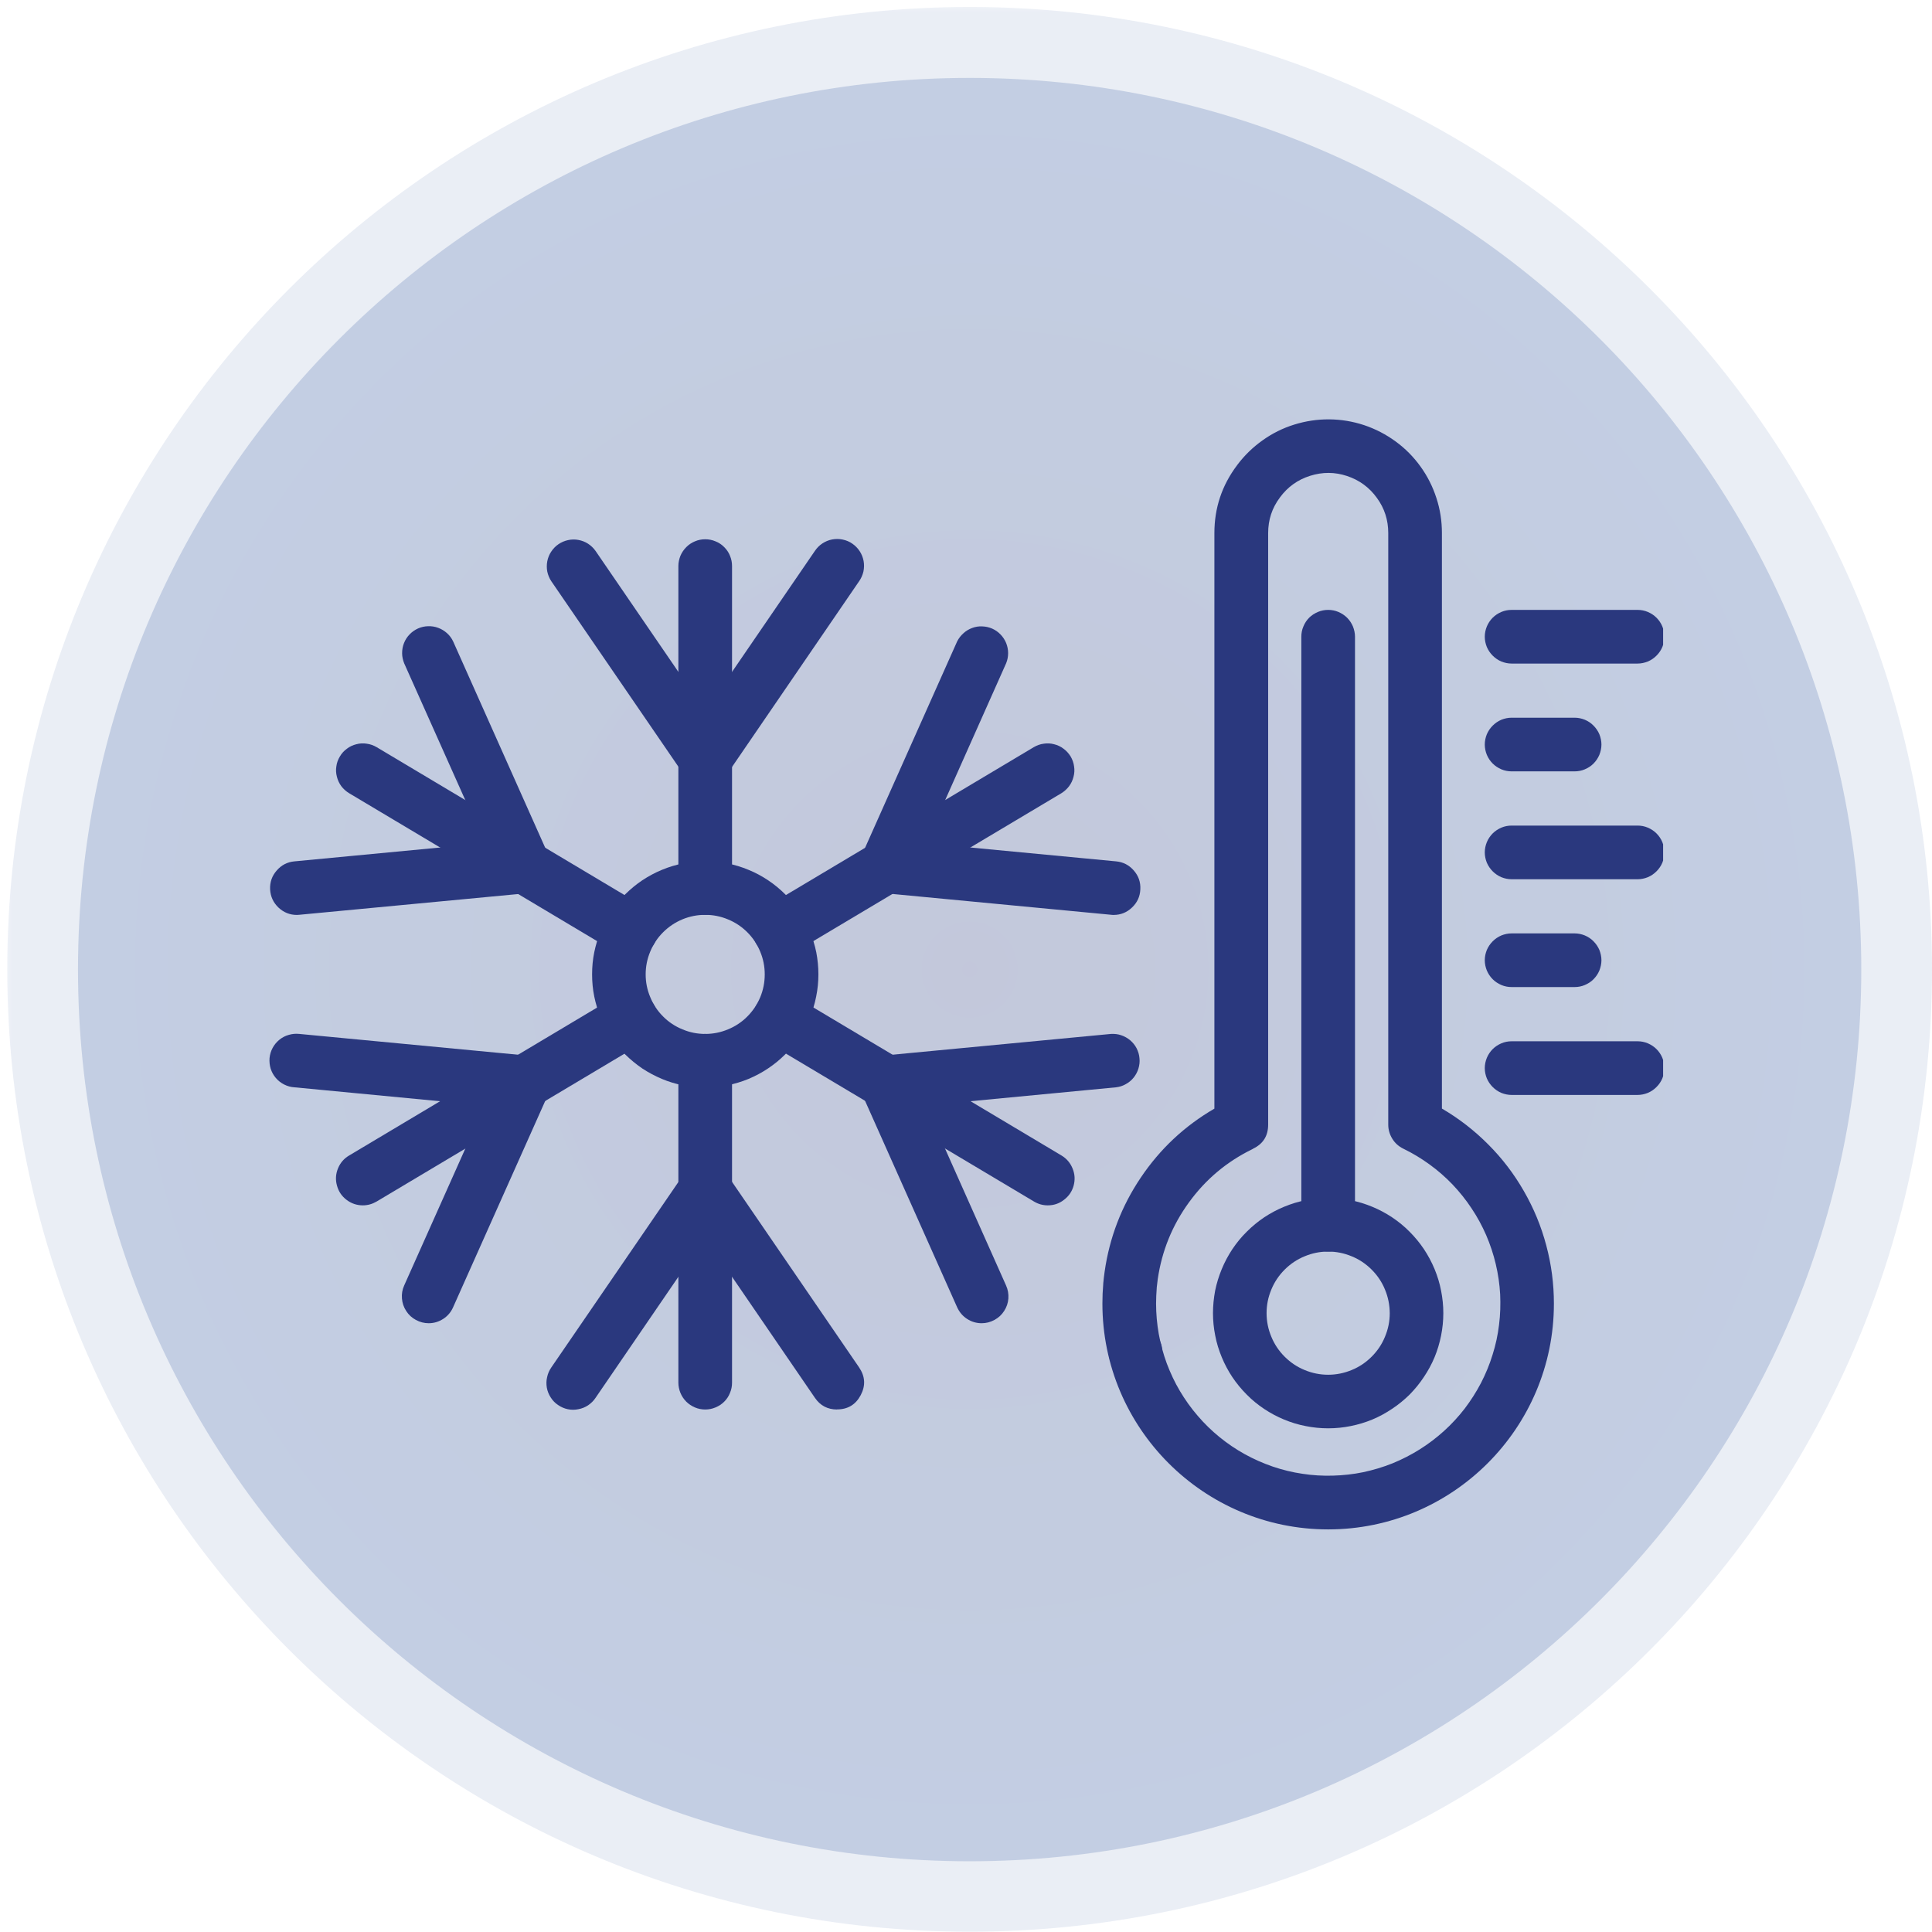
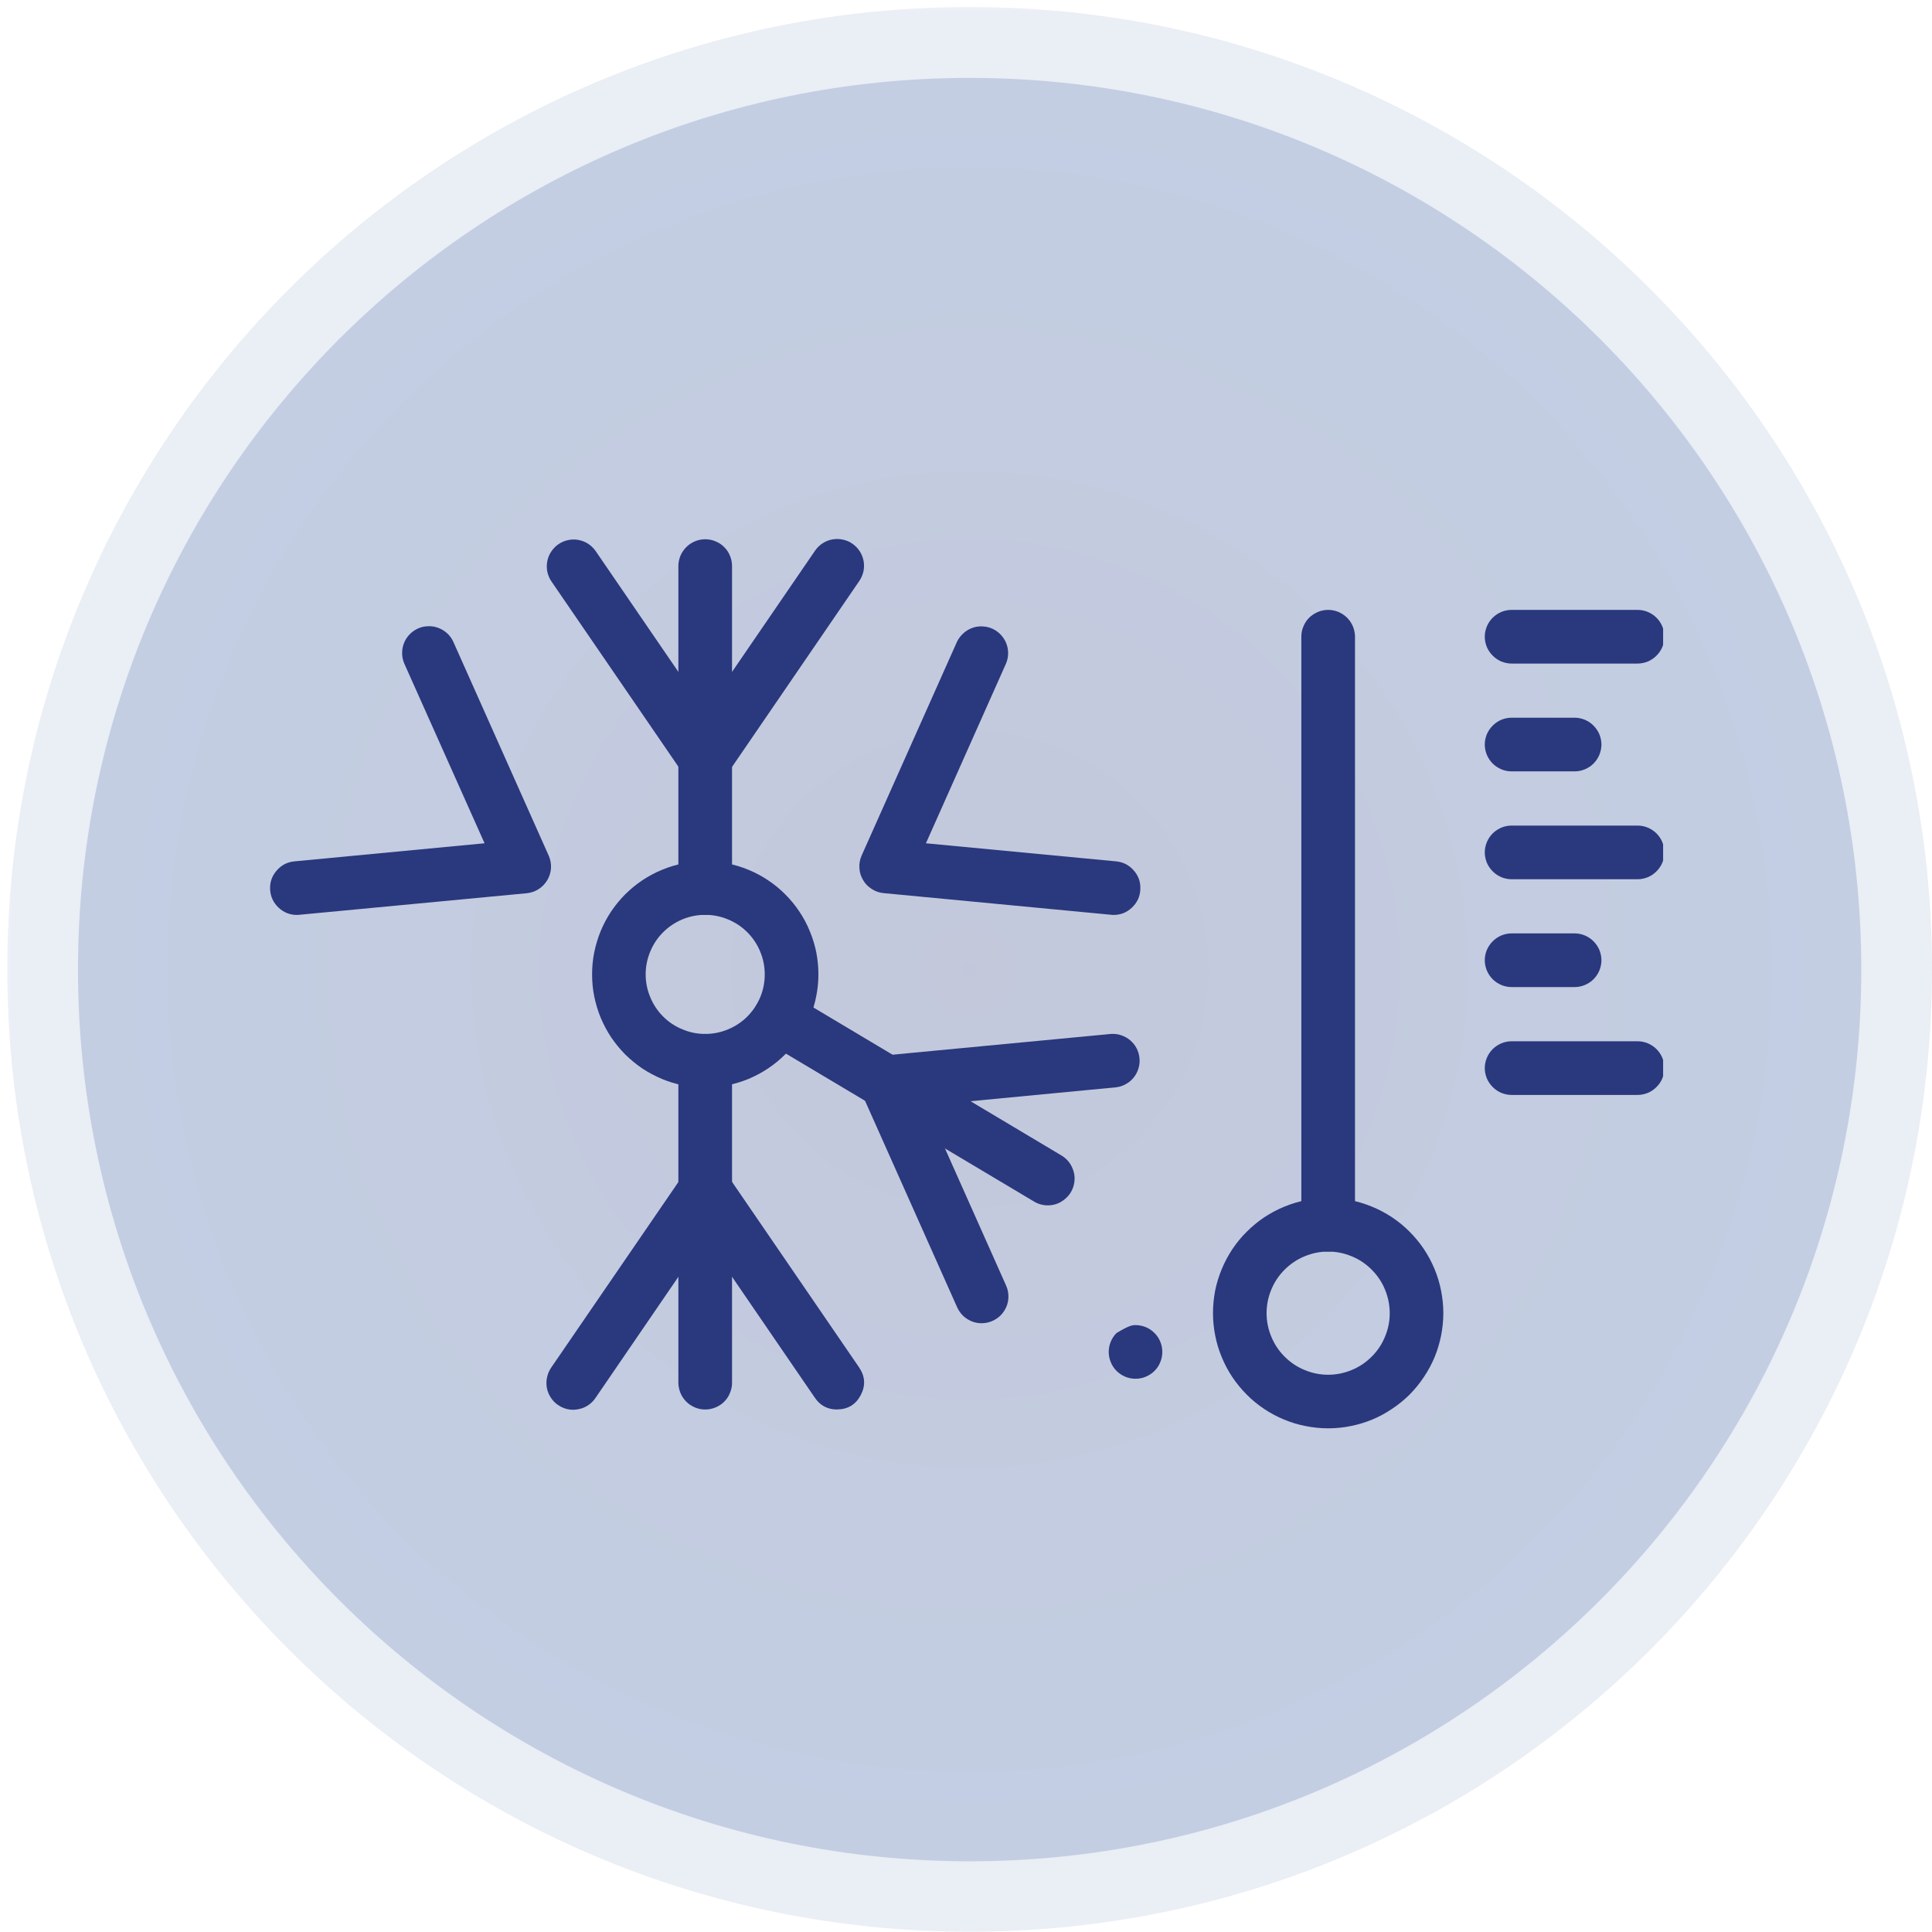
<svg xmlns="http://www.w3.org/2000/svg" width="108" zoomAndPan="magnify" viewBox="0 0 81 81" height="108" preserveAspectRatio="xMidYMid meet" version="1.0">
  <defs>
    <filter x="0%" y="0%" width="100%" height="100%" id="60f4803da9">
      <feColorMatrix values="0 0 0 0 1 0 0 0 0 1 0 0 0 0 1 0 0 0 1 0" color-interpolation-filters="sRGB" />
    </filter>
    <mask id="715b2eb77c">
      <g filter="url(#60f4803da9)">
        <rect x="-8.1" width="97.2" fill="#000000" y="-8.1" height="97.2" fill-opacity="0.1" />
      </g>
    </mask>
    <clipPath id="2a493058e7">
      <path d="M 0.305 0.293 L 81 0.293 L 81 80.988 L 0.305 80.988 Z M 0.305 0.293 " clip-rule="nonzero" />
    </clipPath>
    <clipPath id="51b875fa62">
      <path d="M 0.305 40.641 C 0.305 62.926 18.371 80.988 40.652 80.988 C 62.938 80.988 81 62.926 81 40.641 C 81 18.359 62.938 0.293 40.652 0.293 C 18.371 0.293 0.305 18.359 0.305 40.641 Z M 0.305 40.641 " clip-rule="nonzero" />
    </clipPath>
    <radialGradient gradientTransform="matrix(0, -1, 1, 0, 0.305, 80.989)" gradientUnits="userSpaceOnUse" r="57.06" cx="40.347" id="85d0a5f5c6" cy="40.347" fx="40.347" fy="40.347">
      <stop stop-opacity="1" stop-color="rgb(16.487%, 22.096%, 49.524%)" offset="0" />
      <stop stop-opacity="1" stop-color="rgb(16.464%, 22.267%, 49.745%)" offset="0.016" />
      <stop stop-opacity="1" stop-color="rgb(16.446%, 22.414%, 49.933%)" offset="0.027" />
      <stop stop-opacity="1" stop-color="rgb(16.428%, 22.56%, 50.122%)" offset="0.039" />
      <stop stop-opacity="1" stop-color="rgb(16.408%, 22.707%, 50.311%)" offset="0.051" />
      <stop stop-opacity="1" stop-color="rgb(16.389%, 22.853%, 50.499%)" offset="0.062" />
      <stop stop-opacity="1" stop-color="rgb(16.371%, 23%, 50.688%)" offset="0.074" />
      <stop stop-opacity="1" stop-color="rgb(16.353%, 23.146%, 50.877%)" offset="0.086" />
      <stop stop-opacity="1" stop-color="rgb(16.333%, 23.293%, 51.065%)" offset="0.098" />
      <stop stop-opacity="1" stop-color="rgb(16.315%, 23.439%, 51.254%)" offset="0.109" />
      <stop stop-opacity="1" stop-color="rgb(16.296%, 23.586%, 51.443%)" offset="0.121" />
      <stop stop-opacity="1" stop-color="rgb(16.267%, 23.805%, 51.726%)" offset="0.133" />
      <stop stop-opacity="1" stop-color="rgb(16.231%, 24.098%, 52.103%)" offset="0.156" />
      <stop stop-opacity="1" stop-color="rgb(16.193%, 24.391%, 52.481%)" offset="0.18" />
      <stop stop-opacity="1" stop-color="rgb(16.154%, 24.684%, 52.858%)" offset="0.203" />
      <stop stop-opacity="1" stop-color="rgb(16.118%, 24.977%, 53.235%)" offset="0.227" />
      <stop stop-opacity="1" stop-color="rgb(16.08%, 25.27%, 53.612%)" offset="0.25" />
      <stop stop-opacity="1" stop-color="rgb(16.046%, 25.539%, 53.958%)" offset="0.273" />
      <stop stop-opacity="1" stop-color="rgb(16.014%, 25.783%, 54.272%)" offset="0.293" />
      <stop stop-opacity="1" stop-color="rgb(15.984%, 26.027%, 54.588%)" offset="0.312" />
      <stop stop-opacity="1" stop-color="rgb(15.952%, 26.271%, 54.903%)" offset="0.332" />
      <stop stop-opacity="1" stop-color="rgb(15.921%, 26.515%, 55.217%)" offset="0.352" />
      <stop stop-opacity="1" stop-color="rgb(15.889%, 26.759%, 55.531%)" offset="0.371" />
      <stop stop-opacity="1" stop-color="rgb(15.862%, 26.979%, 55.814%)" offset="0.391" />
      <stop stop-opacity="1" stop-color="rgb(15.837%, 27.174%, 56.065%)" offset="0.406" />
      <stop stop-opacity="1" stop-color="rgb(15.811%, 27.37%, 56.317%)" offset="0.422" />
      <stop stop-opacity="1" stop-color="rgb(15.787%, 27.565%, 56.567%)" offset="0.438" />
      <stop stop-opacity="1" stop-color="rgb(15.761%, 27.76%, 56.819%)" offset="0.453" />
      <stop stop-opacity="1" stop-color="rgb(15.736%, 27.956%, 57.071%)" offset="0.469" />
      <stop stop-opacity="1" stop-color="rgb(15.712%, 28.151%, 57.323%)" offset="0.484" />
      <stop stop-opacity="1" stop-color="rgb(15.686%, 28.346%, 57.574%)" offset="0.5" />
      <stop stop-opacity="1" stop-color="rgb(15.665%, 28.517%, 57.794%)" offset="0.516" />
      <stop stop-opacity="1" stop-color="rgb(15.646%, 28.664%, 57.983%)" offset="0.527" />
      <stop stop-opacity="1" stop-color="rgb(15.627%, 28.81%, 58.173%)" offset="0.539" />
      <stop stop-opacity="1" stop-color="rgb(15.608%, 28.957%, 58.36%)" offset="0.551" />
      <stop stop-opacity="1" stop-color="rgb(15.59%, 29.103%, 58.55%)" offset="0.562" />
      <stop stop-opacity="1" stop-color="rgb(15.561%, 29.323%, 58.832%)" offset="0.574" />
      <stop stop-opacity="1" stop-color="rgb(15.524%, 29.616%, 59.21%)" offset="0.598" />
      <stop stop-opacity="1" stop-color="rgb(15.486%, 29.909%, 59.587%)" offset="0.621" />
      <stop stop-opacity="1" stop-color="rgb(15.453%, 30.177%, 59.933%)" offset="0.645" />
      <stop stop-opacity="1" stop-color="rgb(15.421%, 30.421%, 60.248%)" offset="0.664" />
      <stop stop-opacity="1" stop-color="rgb(15.39%, 30.666%, 60.562%)" offset="0.684" />
      <stop stop-opacity="1" stop-color="rgb(15.361%, 30.885%, 60.844%)" offset="0.703" />
      <stop stop-opacity="1" stop-color="rgb(15.337%, 31.081%, 61.096%)" offset="0.719" />
      <stop stop-opacity="1" stop-color="rgb(15.312%, 31.276%, 61.348%)" offset="0.734" />
      <stop stop-opacity="1" stop-color="rgb(15.286%, 31.471%, 61.6%)" offset="0.75" />
      <stop stop-opacity="1" stop-color="rgb(15.265%, 31.642%, 61.819%)" offset="0.766" />
      <stop stop-opacity="1" stop-color="rgb(15.247%, 31.789%, 62.009%)" offset="0.777" />
      <stop stop-opacity="1" stop-color="rgb(15.218%, 32.008%, 62.291%)" offset="0.789" />
      <stop stop-opacity="1" stop-color="rgb(15.179%, 32.301%, 62.669%)" offset="0.812" />
      <stop stop-opacity="1" stop-color="rgb(15.146%, 32.57%, 63.016%)" offset="0.836" />
      <stop stop-opacity="1" stop-color="rgb(15.118%, 32.79%, 63.298%)" offset="0.855" />
      <stop stop-opacity="1" stop-color="rgb(15.092%, 32.985%, 63.548%)" offset="0.871" />
      <stop stop-opacity="1" stop-color="rgb(15.071%, 33.156%, 63.77%)" offset="0.887" />
      <stop stop-opacity="1" stop-color="rgb(15.042%, 33.376%, 64.052%)" offset="0.898" />
      <stop stop-opacity="1" stop-color="rgb(15.009%, 33.644%, 64.398%)" offset="0.922" />
      <stop stop-opacity="1" stop-color="rgb(14.984%, 33.839%, 64.65%)" offset="0.941" />
      <stop stop-opacity="1" stop-color="rgb(14.955%, 34.059%, 64.932%)" offset="0.953" />
      <stop stop-opacity="1" stop-color="rgb(14.917%, 34.352%, 65.311%)" offset="0.977" />
      <stop stop-opacity="1" stop-color="rgb(14.899%, 34.499%, 65.5%)" offset="1" />
    </radialGradient>
    <clipPath id="7d5466aabd">
      <rect x="0" width="81" y="0" height="81" />
    </clipPath>
    <mask id="75e6262838">
      <g filter="url(#60f4803da9)">
        <rect x="-8.1" width="97.2" fill="#000000" y="-8.1" height="97.2" fill-opacity="0.2" />
      </g>
    </mask>
    <clipPath id="7a640d043d">
      <path d="M 0.27 0.266 L 75.035 0.266 L 75.035 75.035 L 0.27 75.035 Z M 0.27 0.266 " clip-rule="nonzero" />
    </clipPath>
    <clipPath id="f380e78502">
      <path d="M 0.27 37.648 C 0.27 58.297 17.008 75.035 37.652 75.035 C 58.301 75.035 75.035 58.297 75.035 37.648 C 75.035 17.004 58.301 0.266 37.652 0.266 C 17.008 0.266 0.27 17.004 0.27 37.648 Z M 0.27 37.648 " clip-rule="nonzero" />
    </clipPath>
    <radialGradient gradientTransform="matrix(0, -1, 1, 0, 0.269, 75.034)" gradientUnits="userSpaceOnUse" r="52.869" cx="37.384" id="5f1bbe1652" cy="37.384" fx="37.384" fy="37.384">
      <stop stop-opacity="1" stop-color="rgb(16.487%, 22.096%, 49.524%)" offset="0" />
      <stop stop-opacity="1" stop-color="rgb(16.464%, 22.267%, 49.745%)" offset="0.016" />
      <stop stop-opacity="1" stop-color="rgb(16.446%, 22.414%, 49.933%)" offset="0.027" />
      <stop stop-opacity="1" stop-color="rgb(16.428%, 22.56%, 50.122%)" offset="0.039" />
      <stop stop-opacity="1" stop-color="rgb(16.408%, 22.707%, 50.311%)" offset="0.051" />
      <stop stop-opacity="1" stop-color="rgb(16.389%, 22.853%, 50.499%)" offset="0.062" />
      <stop stop-opacity="1" stop-color="rgb(16.371%, 23%, 50.688%)" offset="0.074" />
      <stop stop-opacity="1" stop-color="rgb(16.353%, 23.146%, 50.877%)" offset="0.086" />
      <stop stop-opacity="1" stop-color="rgb(16.333%, 23.293%, 51.065%)" offset="0.098" />
      <stop stop-opacity="1" stop-color="rgb(16.315%, 23.439%, 51.254%)" offset="0.109" />
      <stop stop-opacity="1" stop-color="rgb(16.296%, 23.586%, 51.443%)" offset="0.121" />
      <stop stop-opacity="1" stop-color="rgb(16.267%, 23.805%, 51.726%)" offset="0.133" />
      <stop stop-opacity="1" stop-color="rgb(16.231%, 24.098%, 52.103%)" offset="0.156" />
      <stop stop-opacity="1" stop-color="rgb(16.193%, 24.391%, 52.481%)" offset="0.18" />
      <stop stop-opacity="1" stop-color="rgb(16.154%, 24.684%, 52.858%)" offset="0.203" />
      <stop stop-opacity="1" stop-color="rgb(16.118%, 24.977%, 53.235%)" offset="0.227" />
      <stop stop-opacity="1" stop-color="rgb(16.08%, 25.27%, 53.612%)" offset="0.25" />
      <stop stop-opacity="1" stop-color="rgb(16.046%, 25.539%, 53.958%)" offset="0.273" />
      <stop stop-opacity="1" stop-color="rgb(16.014%, 25.783%, 54.272%)" offset="0.293" />
      <stop stop-opacity="1" stop-color="rgb(15.984%, 26.027%, 54.588%)" offset="0.312" />
      <stop stop-opacity="1" stop-color="rgb(15.952%, 26.271%, 54.903%)" offset="0.332" />
      <stop stop-opacity="1" stop-color="rgb(15.921%, 26.515%, 55.217%)" offset="0.352" />
      <stop stop-opacity="1" stop-color="rgb(15.889%, 26.759%, 55.531%)" offset="0.371" />
      <stop stop-opacity="1" stop-color="rgb(15.862%, 26.979%, 55.814%)" offset="0.391" />
      <stop stop-opacity="1" stop-color="rgb(15.837%, 27.174%, 56.065%)" offset="0.406" />
      <stop stop-opacity="1" stop-color="rgb(15.811%, 27.37%, 56.317%)" offset="0.422" />
      <stop stop-opacity="1" stop-color="rgb(15.787%, 27.565%, 56.567%)" offset="0.438" />
      <stop stop-opacity="1" stop-color="rgb(15.761%, 27.76%, 56.819%)" offset="0.453" />
      <stop stop-opacity="1" stop-color="rgb(15.736%, 27.956%, 57.071%)" offset="0.469" />
      <stop stop-opacity="1" stop-color="rgb(15.712%, 28.151%, 57.323%)" offset="0.484" />
      <stop stop-opacity="1" stop-color="rgb(15.686%, 28.346%, 57.574%)" offset="0.5" />
      <stop stop-opacity="1" stop-color="rgb(15.665%, 28.517%, 57.794%)" offset="0.516" />
      <stop stop-opacity="1" stop-color="rgb(15.646%, 28.664%, 57.983%)" offset="0.527" />
      <stop stop-opacity="1" stop-color="rgb(15.627%, 28.81%, 58.173%)" offset="0.539" />
      <stop stop-opacity="1" stop-color="rgb(15.608%, 28.957%, 58.36%)" offset="0.551" />
      <stop stop-opacity="1" stop-color="rgb(15.59%, 29.103%, 58.55%)" offset="0.562" />
      <stop stop-opacity="1" stop-color="rgb(15.561%, 29.323%, 58.832%)" offset="0.574" />
      <stop stop-opacity="1" stop-color="rgb(15.524%, 29.616%, 59.21%)" offset="0.598" />
      <stop stop-opacity="1" stop-color="rgb(15.486%, 29.909%, 59.587%)" offset="0.621" />
      <stop stop-opacity="1" stop-color="rgb(15.453%, 30.177%, 59.933%)" offset="0.645" />
      <stop stop-opacity="1" stop-color="rgb(15.421%, 30.421%, 60.248%)" offset="0.664" />
      <stop stop-opacity="1" stop-color="rgb(15.39%, 30.666%, 60.562%)" offset="0.684" />
      <stop stop-opacity="1" stop-color="rgb(15.361%, 30.885%, 60.844%)" offset="0.703" />
      <stop stop-opacity="1" stop-color="rgb(15.337%, 31.081%, 61.096%)" offset="0.719" />
      <stop stop-opacity="1" stop-color="rgb(15.312%, 31.276%, 61.348%)" offset="0.734" />
      <stop stop-opacity="1" stop-color="rgb(15.286%, 31.471%, 61.6%)" offset="0.75" />
      <stop stop-opacity="1" stop-color="rgb(15.265%, 31.642%, 61.819%)" offset="0.766" />
      <stop stop-opacity="1" stop-color="rgb(15.247%, 31.789%, 62.009%)" offset="0.777" />
      <stop stop-opacity="1" stop-color="rgb(15.218%, 32.008%, 62.291%)" offset="0.789" />
      <stop stop-opacity="1" stop-color="rgb(15.179%, 32.301%, 62.669%)" offset="0.812" />
      <stop stop-opacity="1" stop-color="rgb(15.146%, 32.57%, 63.016%)" offset="0.836" />
      <stop stop-opacity="1" stop-color="rgb(15.118%, 32.79%, 63.298%)" offset="0.855" />
      <stop stop-opacity="1" stop-color="rgb(15.092%, 32.985%, 63.548%)" offset="0.871" />
      <stop stop-opacity="1" stop-color="rgb(15.071%, 33.156%, 63.77%)" offset="0.887" />
      <stop stop-opacity="1" stop-color="rgb(15.042%, 33.376%, 64.052%)" offset="0.898" />
      <stop stop-opacity="1" stop-color="rgb(15.009%, 33.644%, 64.398%)" offset="0.922" />
      <stop stop-opacity="1" stop-color="rgb(14.984%, 33.839%, 64.65%)" offset="0.941" />
      <stop stop-opacity="1" stop-color="rgb(14.955%, 34.059%, 64.932%)" offset="0.953" />
      <stop stop-opacity="1" stop-color="rgb(14.917%, 34.352%, 65.311%)" offset="0.977" />
      <stop stop-opacity="1" stop-color="rgb(14.899%, 34.499%, 65.5%)" offset="1" />
    </radialGradient>
    <clipPath id="32d13a343c">
      <rect x="0" width="76" y="0" height="76" />
    </clipPath>
    <clipPath id="9f63ea2a60">
      <path d="M 62 25 L 69.727 25 L 69.727 28 L 62 28 Z M 62 25 " clip-rule="nonzero" />
    </clipPath>
    <clipPath id="a1cca1cb90">
      <path d="M 62 34 L 69.727 34 L 69.727 37 L 62 37 Z M 62 34 " clip-rule="nonzero" />
    </clipPath>
    <clipPath id="bb2d7e630a">
      <path d="M 62 43 L 69.727 43 L 69.727 46 L 62 46 Z M 62 43 " clip-rule="nonzero" />
    </clipPath>
    <clipPath id="48abe78708">
      <path d="M 46 17.16 L 66 17.16 L 66 64.41 L 46 64.41 Z M 46 17.16 " clip-rule="nonzero" />
    </clipPath>
    <clipPath id="1fdd331ee0">
-       <path d="M 11.227 43 L 24 43 L 24 56 L 11.227 56 Z M 11.227 43 " clip-rule="nonzero" />
-     </clipPath>
+       </clipPath>
    <clipPath id="66fb40ae86">
      <path d="M 11.227 26 L 24 26 L 24 39 L 11.227 39 Z M 11.227 26 " clip-rule="nonzero" />
    </clipPath>
  </defs>
  <g mask="url(#715b2eb77c)">
    <g transform="matrix(1, 0, 0, 1, 0, 0)">
      <g clip-path="url(#7d5466aabd)">
        <g clip-path="url(#2a493058e7)">
          <g clip-path="url(#51b875fa62)">
            <path fill="url(#85d0a5f5c6)" d="M 0.305 80.988 L 81 80.988 L 81 0.293 L 0.305 0.293 Z M 0.305 80.988 " fill-rule="nonzero" />
          </g>
        </g>
      </g>
    </g>
  </g>
  <g mask="url(#75e6262838)">
    <g transform="matrix(1, 0, 0, 1, 3, 3)">
      <g clip-path="url(#32d13a343c)">
        <g clip-path="url(#7a640d043d)">
          <g clip-path="url(#f380e78502)">
            <path fill="url(#5f1bbe1652)" d="M 0.27 75.035 L 75.035 75.035 L 75.035 0.266 L 0.27 0.266 Z M 0.27 75.035 " fill-rule="nonzero" />
          </g>
        </g>
      </g>
    </g>
  </g>
-   <path fill="#2a387e" d="M 47.605 57.805 C 47.457 57.805 47.316 57.777 47.176 57.719 C 47.039 57.66 46.918 57.582 46.812 57.477 C 46.707 57.371 46.625 57.25 46.57 57.109 C 46.512 56.973 46.484 56.828 46.484 56.68 C 46.484 56.531 46.512 56.387 46.57 56.25 C 46.625 56.113 46.707 55.992 46.812 55.887 C 46.918 55.781 47.039 55.699 47.176 55.641 C 47.316 55.586 47.457 55.555 47.605 55.555 C 47.758 55.555 47.898 55.586 48.039 55.641 C 48.176 55.699 48.297 55.781 48.402 55.887 C 48.508 55.992 48.59 56.113 48.645 56.25 C 48.703 56.387 48.73 56.531 48.73 56.68 C 48.73 56.828 48.703 56.973 48.645 57.109 C 48.59 57.25 48.508 57.371 48.402 57.477 C 48.297 57.582 48.176 57.66 48.039 57.719 C 47.898 57.777 47.758 57.805 47.605 57.805 Z M 47.605 57.805 " fill-opacity="1" fill-rule="nonzero" />
+   <path fill="#2a387e" d="M 47.605 57.805 C 47.457 57.805 47.316 57.777 47.176 57.719 C 47.039 57.66 46.918 57.582 46.812 57.477 C 46.707 57.371 46.625 57.25 46.57 57.109 C 46.512 56.973 46.484 56.828 46.484 56.68 C 46.484 56.531 46.512 56.387 46.57 56.25 C 46.625 56.113 46.707 55.992 46.812 55.887 C 47.316 55.586 47.457 55.555 47.605 55.555 C 47.758 55.555 47.898 55.586 48.039 55.641 C 48.176 55.699 48.297 55.781 48.402 55.887 C 48.508 55.992 48.59 56.113 48.645 56.25 C 48.703 56.387 48.73 56.531 48.73 56.68 C 48.73 56.828 48.703 56.973 48.645 57.109 C 48.59 57.25 48.508 57.371 48.402 57.477 C 48.297 57.582 48.176 57.66 48.039 57.719 C 47.898 57.777 47.758 57.805 47.605 57.805 Z M 47.605 57.805 " fill-opacity="1" fill-rule="nonzero" />
  <g clip-path="url(#9f63ea2a60)">
    <path fill="#2a387e" d="M 68.656 27.82 L 63.375 27.82 C 63.227 27.82 63.082 27.789 62.945 27.734 C 62.809 27.676 62.688 27.594 62.582 27.488 C 62.477 27.383 62.395 27.262 62.336 27.125 C 62.281 26.988 62.25 26.844 62.25 26.695 C 62.25 26.547 62.281 26.402 62.336 26.266 C 62.395 26.125 62.477 26.004 62.582 25.898 C 62.688 25.793 62.809 25.715 62.945 25.656 C 63.082 25.598 63.227 25.57 63.375 25.57 L 68.656 25.57 C 68.805 25.57 68.949 25.598 69.086 25.656 C 69.223 25.715 69.344 25.793 69.449 25.898 C 69.555 26.004 69.637 26.125 69.695 26.266 C 69.75 26.402 69.781 26.547 69.781 26.695 C 69.781 26.844 69.75 26.988 69.695 27.125 C 69.637 27.262 69.555 27.383 69.449 27.488 C 69.344 27.594 69.223 27.676 69.086 27.734 C 68.949 27.789 68.805 27.82 68.656 27.82 Z M 68.656 27.82 " fill-opacity="1" fill-rule="nonzero" />
  </g>
  <g clip-path="url(#a1cca1cb90)">
    <path fill="#2a387e" d="M 68.656 36.863 L 63.375 36.863 C 63.227 36.863 63.082 36.832 62.945 36.777 C 62.809 36.719 62.688 36.637 62.582 36.531 C 62.477 36.426 62.395 36.305 62.336 36.168 C 62.281 36.031 62.25 35.887 62.25 35.738 C 62.25 35.59 62.281 35.445 62.336 35.309 C 62.395 35.168 62.477 35.047 62.582 34.941 C 62.688 34.836 62.809 34.758 62.945 34.699 C 63.082 34.641 63.227 34.613 63.375 34.613 L 68.656 34.613 C 68.805 34.613 68.949 34.641 69.086 34.699 C 69.223 34.758 69.344 34.836 69.449 34.941 C 69.555 35.047 69.637 35.168 69.695 35.309 C 69.75 35.445 69.781 35.59 69.781 35.738 C 69.781 35.887 69.75 36.031 69.695 36.168 C 69.637 36.305 69.555 36.426 69.449 36.531 C 69.344 36.637 69.223 36.719 69.086 36.777 C 68.949 36.832 68.805 36.863 68.656 36.863 Z M 68.656 36.863 " fill-opacity="1" fill-rule="nonzero" />
  </g>
  <g clip-path="url(#bb2d7e630a)">
    <path fill="#2a387e" d="M 68.656 45.906 L 63.375 45.906 C 63.227 45.906 63.082 45.875 62.945 45.82 C 62.809 45.762 62.688 45.68 62.582 45.574 C 62.477 45.469 62.395 45.348 62.336 45.211 C 62.281 45.074 62.25 44.93 62.25 44.781 C 62.25 44.633 62.281 44.488 62.336 44.352 C 62.395 44.211 62.477 44.09 62.582 43.984 C 62.688 43.879 62.809 43.801 62.945 43.742 C 63.082 43.684 63.227 43.656 63.375 43.656 L 68.656 43.656 C 68.805 43.656 68.949 43.684 69.086 43.742 C 69.223 43.801 69.344 43.879 69.449 43.984 C 69.555 44.09 69.637 44.211 69.695 44.352 C 69.75 44.488 69.781 44.633 69.781 44.781 C 69.781 44.93 69.75 45.074 69.695 45.211 C 69.637 45.348 69.555 45.469 69.449 45.574 C 69.344 45.68 69.223 45.762 69.086 45.82 C 68.949 45.875 68.805 45.906 68.656 45.906 Z M 68.656 45.906 " fill-opacity="1" fill-rule="nonzero" />
  </g>
  <path fill="#2a387e" d="M 66.016 32.34 L 63.375 32.34 C 63.227 32.34 63.082 32.312 62.945 32.254 C 62.809 32.195 62.688 32.117 62.582 32.012 C 62.477 31.906 62.395 31.785 62.336 31.645 C 62.281 31.508 62.25 31.363 62.25 31.215 C 62.25 31.066 62.281 30.922 62.336 30.785 C 62.395 30.648 62.477 30.527 62.582 30.422 C 62.688 30.316 62.809 30.234 62.945 30.176 C 63.082 30.121 63.227 30.09 63.375 30.09 L 66.016 30.09 C 66.164 30.09 66.309 30.121 66.445 30.176 C 66.582 30.234 66.707 30.316 66.809 30.422 C 66.914 30.527 66.996 30.648 67.055 30.785 C 67.109 30.922 67.141 31.066 67.141 31.215 C 67.141 31.363 67.109 31.508 67.055 31.645 C 66.996 31.785 66.914 31.906 66.809 32.012 C 66.707 32.117 66.582 32.195 66.445 32.254 C 66.309 32.312 66.164 32.34 66.016 32.34 Z M 66.016 32.34 " fill-opacity="1" fill-rule="nonzero" />
  <path fill="#2a387e" d="M 66.016 41.383 L 63.375 41.383 C 63.227 41.383 63.082 41.355 62.945 41.297 C 62.809 41.238 62.688 41.16 62.582 41.055 C 62.477 40.949 62.395 40.828 62.336 40.688 C 62.281 40.551 62.25 40.406 62.25 40.258 C 62.25 40.109 62.281 39.965 62.336 39.828 C 62.395 39.691 62.477 39.57 62.582 39.465 C 62.688 39.359 62.809 39.277 62.945 39.219 C 63.082 39.164 63.227 39.133 63.375 39.133 L 66.016 39.133 C 66.164 39.133 66.309 39.164 66.445 39.219 C 66.582 39.277 66.707 39.359 66.809 39.465 C 66.914 39.57 66.996 39.691 67.055 39.828 C 67.109 39.965 67.141 40.109 67.141 40.258 C 67.141 40.406 67.109 40.551 67.055 40.688 C 66.996 40.828 66.914 40.949 66.809 41.055 C 66.707 41.16 66.582 41.238 66.445 41.297 C 66.309 41.355 66.164 41.383 66.016 41.383 Z M 66.016 41.383 " fill-opacity="1" fill-rule="nonzero" />
  <g clip-path="url(#48abe78708)">
-     <path fill="#2a387e" d="M 55.684 64.121 C 50.465 64.121 46.219 59.875 46.219 54.656 C 46.219 54.375 46.23 54.102 46.254 53.832 L 46.254 53.812 C 46.27 53.656 46.285 53.492 46.312 53.316 C 46.516 51.887 47.02 50.57 47.828 49.371 C 48.637 48.168 49.664 47.207 50.914 46.48 L 50.914 31.977 C 50.914 31.969 50.914 31.961 50.914 31.953 L 50.914 27.613 C 50.914 27.605 50.914 27.602 50.914 27.594 L 50.914 22.348 C 50.914 21.297 51.23 20.348 51.863 19.508 L 51.871 19.496 C 52.172 19.094 52.527 18.75 52.934 18.461 C 53.344 18.168 53.785 17.949 54.262 17.801 C 54.742 17.652 55.23 17.578 55.73 17.582 C 56.23 17.586 56.719 17.668 57.191 17.824 C 57.668 17.984 58.105 18.211 58.512 18.508 C 58.914 18.801 59.262 19.152 59.555 19.559 C 59.848 19.965 60.07 20.406 60.223 20.883 C 60.379 21.359 60.453 21.848 60.453 22.348 L 60.453 46.477 C 61.168 46.895 61.816 47.398 62.398 47.984 C 62.984 48.57 63.48 49.223 63.891 49.941 C 64.305 50.66 64.617 51.418 64.828 52.215 C 65.043 53.016 65.148 53.828 65.148 54.656 C 65.148 59.875 60.902 64.121 55.684 64.121 Z M 48.496 53.988 L 48.496 54.012 C 48.48 54.223 48.469 54.438 48.469 54.656 C 48.469 55.086 48.508 55.508 48.582 55.93 C 48.66 56.352 48.77 56.762 48.918 57.164 C 49.07 57.566 49.25 57.953 49.469 58.32 C 49.688 58.688 49.934 59.035 50.215 59.359 C 50.492 59.684 50.801 59.984 51.133 60.254 C 51.465 60.523 51.816 60.762 52.191 60.969 C 52.566 61.176 52.957 61.348 53.363 61.488 C 53.766 61.625 54.18 61.727 54.605 61.789 C 55.027 61.855 55.453 61.879 55.883 61.867 C 56.309 61.855 56.734 61.809 57.152 61.723 C 57.57 61.633 57.98 61.512 58.379 61.352 C 58.773 61.191 59.156 60.996 59.516 60.77 C 59.879 60.543 60.219 60.285 60.539 59.996 C 60.855 59.711 61.145 59.395 61.406 59.059 C 61.664 58.719 61.895 58.359 62.094 57.977 C 62.289 57.598 62.453 57.203 62.578 56.793 C 62.707 56.387 62.797 55.969 62.848 55.543 C 62.902 55.117 62.914 54.691 62.895 54.266 C 62.871 53.836 62.809 53.414 62.711 53 C 62.613 52.582 62.477 52.176 62.309 51.785 C 62.137 51.391 61.934 51.016 61.695 50.66 C 61.461 50.305 61.195 49.973 60.898 49.66 C 60.602 49.352 60.281 49.07 59.934 48.82 C 59.586 48.566 59.223 48.348 58.836 48.16 C 58.645 48.066 58.488 47.93 58.375 47.746 C 58.262 47.562 58.203 47.367 58.203 47.152 L 58.203 22.348 C 58.203 21.805 58.047 21.312 57.727 20.875 C 57.41 20.434 56.992 20.129 56.477 19.957 C 55.961 19.785 55.445 19.785 54.926 19.949 C 54.406 20.113 53.988 20.414 53.664 20.852 L 53.66 20.859 C 53.328 21.301 53.168 21.797 53.168 22.352 L 53.168 27.57 C 53.168 27.578 53.168 27.586 53.168 27.594 L 53.168 31.977 C 53.168 31.984 53.168 31.992 53.168 32 L 53.168 47.152 C 53.168 47.617 52.961 47.953 52.543 48.156 L 52.512 48.176 C 51.438 48.699 50.551 49.441 49.848 50.41 C 49.145 51.375 48.711 52.449 48.539 53.629 C 48.523 53.758 48.508 53.875 48.496 53.988 Z M 52.531 48.164 L 52.527 48.164 Z M 52.582 48.133 L 52.57 48.141 Z M 52.582 48.133 " fill-opacity="1" fill-rule="nonzero" />
-   </g>
+     </g>
  <path fill="#2a387e" d="M 55.684 59.883 C 55.367 59.883 55.055 59.852 54.742 59.789 C 54.43 59.73 54.129 59.637 53.836 59.516 C 53.543 59.395 53.266 59.246 53 59.07 C 52.738 58.895 52.492 58.695 52.27 58.469 C 52.047 58.246 51.844 58 51.668 57.738 C 51.492 57.473 51.344 57.195 51.223 56.902 C 51.102 56.609 51.008 56.309 50.949 55.996 C 50.887 55.688 50.855 55.371 50.855 55.055 C 50.855 54.738 50.887 54.426 50.945 54.113 C 51.008 53.801 51.102 53.5 51.223 53.207 C 51.344 52.914 51.492 52.637 51.668 52.371 C 51.844 52.109 52.043 51.863 52.27 51.641 C 52.492 51.418 52.738 51.215 53 51.039 C 53.266 50.863 53.543 50.715 53.836 50.594 C 54.129 50.473 54.43 50.379 54.742 50.32 C 55.051 50.258 55.367 50.227 55.684 50.227 C 56 50.227 56.312 50.258 56.625 50.32 C 56.938 50.379 57.238 50.473 57.531 50.594 C 57.824 50.715 58.102 50.863 58.367 51.039 C 58.629 51.215 58.875 51.414 59.098 51.641 C 59.32 51.863 59.523 52.109 59.699 52.371 C 59.875 52.637 60.023 52.914 60.145 53.207 C 60.266 53.5 60.359 53.801 60.418 54.113 C 60.48 54.422 60.512 54.738 60.512 55.055 C 60.512 55.371 60.48 55.684 60.418 55.996 C 60.355 56.309 60.266 56.609 60.145 56.902 C 60.023 57.195 59.871 57.473 59.695 57.734 C 59.52 58 59.32 58.242 59.098 58.469 C 58.871 58.691 58.629 58.891 58.363 59.066 C 58.102 59.242 57.824 59.395 57.531 59.516 C 57.238 59.637 56.938 59.727 56.625 59.789 C 56.316 59.852 56 59.883 55.684 59.883 Z M 55.684 52.473 C 55.34 52.473 55.012 52.539 54.695 52.672 C 54.379 52.801 54.102 52.988 53.859 53.23 C 53.617 53.473 53.43 53.75 53.301 54.066 C 53.168 54.383 53.102 54.711 53.102 55.055 C 53.102 55.395 53.168 55.727 53.301 56.043 C 53.43 56.359 53.617 56.637 53.859 56.879 C 54.102 57.121 54.379 57.309 54.695 57.438 C 55.012 57.57 55.34 57.637 55.684 57.637 C 56.023 57.637 56.355 57.57 56.672 57.438 C 56.988 57.309 57.266 57.121 57.508 56.879 C 57.75 56.637 57.938 56.359 58.066 56.043 C 58.199 55.727 58.266 55.398 58.266 55.055 C 58.262 54.711 58.199 54.383 58.066 54.066 C 57.938 53.75 57.75 53.473 57.508 53.23 C 57.266 52.988 56.988 52.801 56.672 52.672 C 56.355 52.539 56.027 52.473 55.684 52.473 Z M 55.684 52.473 " fill-opacity="1" fill-rule="nonzero" />
  <path fill="#2a387e" d="M 55.684 52.473 C 55.535 52.473 55.391 52.445 55.254 52.387 C 55.117 52.332 54.992 52.25 54.887 52.145 C 54.781 52.039 54.703 51.918 54.645 51.777 C 54.586 51.641 54.559 51.5 54.559 51.348 L 54.559 26.695 C 54.559 26.547 54.586 26.402 54.645 26.266 C 54.703 26.125 54.781 26.004 54.887 25.898 C 54.992 25.793 55.117 25.715 55.254 25.656 C 55.391 25.598 55.535 25.57 55.684 25.57 C 55.832 25.57 55.977 25.598 56.113 25.656 C 56.25 25.715 56.371 25.793 56.477 25.898 C 56.582 26.004 56.664 26.125 56.723 26.266 C 56.777 26.402 56.809 26.547 56.809 26.695 L 56.809 51.348 C 56.809 51.5 56.777 51.641 56.723 51.777 C 56.664 51.918 56.582 52.039 56.477 52.145 C 56.371 52.25 56.25 52.332 56.113 52.387 C 55.977 52.445 55.832 52.473 55.684 52.473 Z M 55.684 52.473 " fill-opacity="1" fill-rule="nonzero" />
  <path fill="#2a387e" d="M 29.566 59.094 C 29.418 59.094 29.273 59.066 29.137 59.008 C 29 58.949 28.879 58.871 28.773 58.766 C 28.668 58.66 28.586 58.539 28.527 58.398 C 28.473 58.262 28.441 58.117 28.441 57.969 L 28.441 44.473 C 28.441 44.324 28.473 44.18 28.527 44.043 C 28.586 43.902 28.668 43.781 28.773 43.676 C 28.879 43.57 29 43.488 29.137 43.434 C 29.273 43.375 29.418 43.348 29.566 43.348 C 29.715 43.348 29.859 43.375 29.996 43.434 C 30.137 43.488 30.258 43.57 30.363 43.676 C 30.469 43.781 30.551 43.902 30.605 44.043 C 30.664 44.18 30.691 44.324 30.691 44.473 L 30.691 57.969 C 30.691 58.117 30.664 58.262 30.605 58.398 C 30.551 58.539 30.469 58.66 30.363 58.766 C 30.258 58.871 30.137 58.949 29.996 59.008 C 29.859 59.066 29.715 59.094 29.566 59.094 Z M 29.566 59.094 " fill-opacity="1" fill-rule="nonzero" />
  <path fill="#2a387e" d="M 29.566 38.355 C 29.418 38.355 29.273 38.324 29.137 38.27 C 29 38.211 28.879 38.129 28.773 38.027 C 28.668 37.922 28.586 37.797 28.527 37.66 C 28.473 37.523 28.441 37.379 28.441 37.23 L 28.441 23.73 C 28.441 23.582 28.473 23.441 28.527 23.301 C 28.586 23.164 28.668 23.043 28.773 22.938 C 28.879 22.832 29 22.75 29.137 22.695 C 29.273 22.637 29.418 22.609 29.566 22.609 C 29.715 22.609 29.859 22.637 29.996 22.695 C 30.137 22.75 30.258 22.832 30.363 22.938 C 30.469 23.043 30.551 23.164 30.605 23.301 C 30.664 23.441 30.691 23.582 30.691 23.73 L 30.691 37.23 C 30.691 37.379 30.664 37.523 30.605 37.66 C 30.551 37.797 30.469 37.922 30.363 38.027 C 30.258 38.129 30.137 38.211 29.996 38.27 C 29.859 38.324 29.715 38.355 29.566 38.355 Z M 29.566 38.355 " fill-opacity="1" fill-rule="nonzero" />
  <path fill="#2a387e" d="M 29.566 32.926 C 29.172 32.926 28.863 32.762 28.641 32.434 L 23.113 24.367 C 23.031 24.246 22.977 24.109 22.945 23.965 C 22.918 23.82 22.918 23.676 22.945 23.531 C 22.973 23.387 23.027 23.25 23.109 23.129 C 23.191 23.004 23.293 22.898 23.414 22.816 C 23.535 22.734 23.668 22.676 23.812 22.645 C 23.957 22.613 24.105 22.609 24.25 22.637 C 24.395 22.664 24.531 22.715 24.656 22.797 C 24.777 22.875 24.883 22.977 24.969 23.098 L 29.566 29.812 L 34.164 23.098 C 34.25 22.973 34.352 22.867 34.477 22.785 C 34.602 22.703 34.738 22.645 34.887 22.617 C 35.035 22.59 35.184 22.59 35.328 22.621 C 35.477 22.652 35.613 22.707 35.734 22.793 C 35.859 22.879 35.961 22.984 36.043 23.109 C 36.125 23.234 36.18 23.375 36.207 23.52 C 36.234 23.668 36.23 23.816 36.199 23.965 C 36.164 24.109 36.105 24.246 36.02 24.367 L 30.496 32.438 C 30.273 32.762 29.961 32.926 29.566 32.926 Z M 29.566 32.926 " fill-opacity="1" fill-rule="nonzero" />
  <path fill="#2a387e" d="M 35.094 59.094 C 34.699 59.094 34.387 58.93 34.164 58.602 L 29.566 51.887 L 24.969 58.605 C 24.887 58.73 24.781 58.832 24.656 58.918 C 24.531 59 24.395 59.055 24.246 59.082 C 24.098 59.113 23.953 59.113 23.805 59.082 C 23.656 59.051 23.523 58.992 23.398 58.906 C 23.273 58.824 23.172 58.719 23.09 58.59 C 23.008 58.465 22.953 58.328 22.926 58.18 C 22.902 58.031 22.902 57.887 22.938 57.738 C 22.969 57.59 23.027 57.457 23.113 57.332 L 28.641 49.266 C 28.742 49.113 28.879 48.992 29.043 48.906 C 29.207 48.82 29.383 48.773 29.566 48.773 C 29.754 48.773 29.926 48.82 30.09 48.906 C 30.254 48.992 30.391 49.113 30.496 49.266 L 36.02 57.332 C 36.273 57.707 36.297 58.09 36.086 58.492 C 35.875 58.891 35.543 59.09 35.094 59.09 Z M 35.094 59.094 " fill-opacity="1" fill-rule="nonzero" />
  <g clip-path="url(#1fdd331ee0)">
    <path fill="#2a387e" d="M 17.973 55.477 C 17.785 55.477 17.605 55.43 17.438 55.34 C 17.27 55.25 17.133 55.125 17.031 54.965 C 16.926 54.805 16.867 54.629 16.852 54.441 C 16.836 54.25 16.867 54.066 16.945 53.895 L 20.316 46.348 L 12.344 45.586 C 12.191 45.578 12.047 45.535 11.914 45.469 C 11.777 45.398 11.66 45.309 11.562 45.191 C 11.465 45.078 11.395 44.949 11.348 44.805 C 11.305 44.66 11.289 44.512 11.301 44.359 C 11.316 44.211 11.359 44.066 11.43 43.934 C 11.5 43.801 11.598 43.688 11.715 43.59 C 11.832 43.496 11.965 43.426 12.109 43.387 C 12.254 43.344 12.402 43.332 12.551 43.348 L 22.082 44.254 C 22.262 44.273 22.43 44.332 22.582 44.43 C 22.734 44.523 22.855 44.652 22.945 44.809 C 23.039 44.965 23.09 45.133 23.098 45.312 C 23.109 45.496 23.074 45.668 23.004 45.832 L 18.996 54.809 C 18.906 55.012 18.77 55.172 18.586 55.293 C 18.398 55.414 18.195 55.477 17.973 55.477 Z M 17.973 55.477 " fill-opacity="1" fill-rule="nonzero" />
  </g>
  <path fill="#2a387e" d="M 46.688 38.359 C 46.652 38.359 46.617 38.359 46.578 38.352 L 37.051 37.445 C 36.867 37.43 36.703 37.371 36.551 37.273 C 36.395 37.176 36.273 37.051 36.184 36.895 C 36.09 36.738 36.039 36.57 36.031 36.387 C 36.02 36.207 36.051 36.035 36.125 35.867 L 40.129 26.891 C 40.195 26.762 40.281 26.648 40.391 26.551 C 40.496 26.453 40.621 26.379 40.758 26.328 C 40.895 26.277 41.035 26.254 41.18 26.262 C 41.324 26.266 41.465 26.297 41.598 26.355 C 41.73 26.414 41.848 26.496 41.949 26.602 C 42.051 26.707 42.129 26.828 42.184 26.961 C 42.238 27.098 42.266 27.238 42.266 27.383 C 42.266 27.531 42.238 27.672 42.184 27.805 L 38.82 35.355 L 46.793 36.113 C 47.09 36.141 47.34 36.27 47.535 36.496 C 47.734 36.723 47.824 36.984 47.809 37.285 C 47.797 37.586 47.68 37.84 47.461 38.047 C 47.246 38.254 46.988 38.359 46.688 38.359 Z M 46.688 38.359 " fill-opacity="1" fill-rule="nonzero" />
-   <path fill="#2a387e" d="M 32.68 40.121 C 32.426 40.121 32.199 40.047 31.996 39.891 C 31.797 39.738 31.66 39.539 31.594 39.297 C 31.527 39.051 31.539 38.812 31.633 38.578 C 31.73 38.344 31.883 38.16 32.102 38.031 L 43.344 31.324 C 43.473 31.25 43.609 31.199 43.758 31.18 C 43.906 31.156 44.051 31.164 44.195 31.203 C 44.34 31.238 44.473 31.301 44.59 31.391 C 44.711 31.48 44.809 31.59 44.887 31.715 C 44.961 31.844 45.012 31.98 45.031 32.129 C 45.055 32.277 45.047 32.422 45.008 32.566 C 44.973 32.711 44.91 32.844 44.82 32.965 C 44.73 33.082 44.621 33.18 44.496 33.258 L 33.254 39.961 C 33.078 40.066 32.887 40.121 32.68 40.121 Z M 32.68 40.121 " fill-opacity="1" fill-rule="nonzero" />
-   <path fill="#2a387e" d="M 15.211 50.535 C 14.961 50.535 14.73 50.457 14.531 50.305 C 14.328 50.152 14.195 49.953 14.129 49.711 C 14.059 49.465 14.074 49.227 14.168 48.992 C 14.262 48.758 14.418 48.574 14.637 48.445 L 25.879 41.738 C 26.004 41.664 26.145 41.613 26.289 41.594 C 26.438 41.57 26.586 41.578 26.73 41.617 C 26.875 41.652 27.004 41.715 27.125 41.805 C 27.246 41.895 27.344 42 27.418 42.129 C 27.496 42.258 27.543 42.395 27.566 42.543 C 27.586 42.691 27.578 42.836 27.543 42.98 C 27.508 43.125 27.445 43.258 27.355 43.379 C 27.266 43.496 27.156 43.594 27.027 43.672 L 15.789 50.375 C 15.609 50.48 15.418 50.535 15.211 50.535 Z M 15.211 50.535 " fill-opacity="1" fill-rule="nonzero" />
  <path fill="#2a387e" d="M 41.16 55.477 C 40.938 55.477 40.734 55.418 40.547 55.297 C 40.359 55.176 40.223 55.012 40.129 54.809 L 36.125 45.832 C 36.051 45.668 36.02 45.496 36.031 45.312 C 36.039 45.133 36.09 44.965 36.18 44.809 C 36.273 44.652 36.395 44.523 36.547 44.426 C 36.699 44.332 36.867 44.273 37.047 44.254 L 46.578 43.348 C 46.723 43.34 46.867 43.355 47.004 43.402 C 47.145 43.449 47.27 43.52 47.383 43.613 C 47.492 43.707 47.586 43.82 47.652 43.949 C 47.719 44.082 47.762 44.219 47.773 44.367 C 47.789 44.512 47.773 44.656 47.73 44.797 C 47.688 44.938 47.621 45.062 47.531 45.176 C 47.438 45.293 47.328 45.383 47.199 45.453 C 47.07 45.527 46.934 45.57 46.789 45.586 L 38.816 46.348 L 42.18 53.895 C 42.258 54.066 42.289 54.25 42.277 54.438 C 42.262 54.629 42.203 54.805 42.098 54.965 C 41.996 55.125 41.859 55.25 41.691 55.34 C 41.523 55.43 41.348 55.477 41.156 55.477 Z M 41.16 55.477 " fill-opacity="1" fill-rule="nonzero" />
  <g clip-path="url(#66fb40ae86)">
    <path fill="#2a387e" d="M 12.449 38.359 C 12.148 38.359 11.891 38.254 11.672 38.047 C 11.457 37.84 11.34 37.586 11.324 37.285 C 11.312 36.984 11.402 36.723 11.602 36.496 C 11.797 36.27 12.043 36.141 12.344 36.113 L 20.316 35.355 L 16.945 27.809 C 16.891 27.672 16.859 27.531 16.859 27.387 C 16.859 27.238 16.883 27.098 16.938 26.961 C 16.992 26.824 17.07 26.703 17.172 26.598 C 17.273 26.492 17.391 26.41 17.527 26.348 C 17.66 26.289 17.801 26.258 17.949 26.254 C 18.094 26.25 18.234 26.27 18.375 26.324 C 18.512 26.375 18.633 26.449 18.742 26.547 C 18.852 26.645 18.938 26.762 19 26.895 L 23.004 35.871 C 23.078 36.035 23.109 36.211 23.102 36.391 C 23.09 36.57 23.039 36.738 22.949 36.895 C 22.855 37.051 22.734 37.18 22.582 37.277 C 22.43 37.375 22.266 37.43 22.086 37.449 L 12.555 38.352 C 12.52 38.355 12.484 38.359 12.449 38.359 Z M 12.449 38.359 " fill-opacity="1" fill-rule="nonzero" />
  </g>
-   <path fill="#2a387e" d="M 26.453 40.121 C 26.25 40.121 26.059 40.066 25.879 39.961 L 14.641 33.258 C 14.512 33.18 14.402 33.082 14.312 32.965 C 14.223 32.844 14.16 32.711 14.125 32.566 C 14.086 32.422 14.078 32.277 14.102 32.129 C 14.121 31.98 14.172 31.844 14.25 31.715 C 14.324 31.586 14.422 31.48 14.543 31.391 C 14.66 31.301 14.793 31.238 14.938 31.203 C 15.082 31.164 15.23 31.156 15.375 31.18 C 15.523 31.199 15.664 31.25 15.789 31.324 L 27.031 38.031 C 27.25 38.16 27.406 38.344 27.5 38.578 C 27.594 38.812 27.609 39.051 27.539 39.297 C 27.473 39.539 27.34 39.738 27.137 39.891 C 26.934 40.047 26.707 40.121 26.453 40.121 Z M 26.453 40.121 " fill-opacity="1" fill-rule="nonzero" />
  <path fill="#2a387e" d="M 43.926 50.535 C 43.719 50.535 43.527 50.48 43.352 50.375 L 32.109 43.672 C 31.98 43.594 31.871 43.496 31.785 43.379 C 31.695 43.258 31.633 43.125 31.594 42.98 C 31.559 42.836 31.551 42.691 31.574 42.543 C 31.594 42.395 31.645 42.258 31.719 42.129 C 31.797 42 31.895 41.895 32.012 41.805 C 32.133 41.715 32.266 41.652 32.41 41.617 C 32.555 41.578 32.699 41.57 32.848 41.594 C 32.996 41.613 33.133 41.664 33.262 41.738 L 44.504 48.445 C 44.719 48.574 44.875 48.758 44.969 48.992 C 45.066 49.227 45.078 49.465 45.012 49.711 C 44.945 49.953 44.809 50.152 44.605 50.305 C 44.406 50.461 44.18 50.535 43.926 50.535 Z M 43.926 50.535 " fill-opacity="1" fill-rule="nonzero" />
  <path fill="#2a387e" d="M 29.566 45.594 C 29.254 45.594 28.945 45.566 28.641 45.504 C 28.336 45.445 28.039 45.355 27.75 45.234 C 27.465 45.113 27.191 44.969 26.93 44.797 C 26.672 44.621 26.434 44.426 26.211 44.207 C 25.992 43.984 25.797 43.746 25.621 43.488 C 25.449 43.227 25.305 42.953 25.184 42.668 C 25.066 42.379 24.977 42.082 24.914 41.777 C 24.852 41.473 24.824 41.164 24.824 40.852 C 24.824 40.539 24.852 40.23 24.914 39.926 C 24.977 39.621 25.066 39.324 25.184 39.035 C 25.305 38.746 25.449 38.473 25.621 38.215 C 25.797 37.957 25.992 37.715 26.211 37.496 C 26.434 37.277 26.672 37.078 26.93 36.906 C 27.191 36.734 27.465 36.586 27.75 36.469 C 28.039 36.348 28.336 36.258 28.641 36.199 C 28.945 36.137 29.254 36.105 29.566 36.105 C 29.879 36.105 30.188 36.137 30.492 36.199 C 30.797 36.258 31.094 36.348 31.383 36.469 C 31.672 36.586 31.945 36.734 32.203 36.906 C 32.461 37.078 32.703 37.277 32.922 37.496 C 33.141 37.715 33.34 37.957 33.512 38.215 C 33.684 38.473 33.832 38.746 33.949 39.035 C 34.07 39.324 34.16 39.621 34.223 39.926 C 34.281 40.23 34.312 40.539 34.312 40.852 C 34.312 41.164 34.281 41.473 34.219 41.777 C 34.16 42.082 34.07 42.379 33.949 42.664 C 33.828 42.953 33.684 43.227 33.512 43.484 C 33.336 43.746 33.141 43.984 32.922 44.203 C 32.699 44.426 32.461 44.621 32.203 44.793 C 31.941 44.969 31.668 45.113 31.383 45.234 C 31.094 45.352 30.797 45.441 30.492 45.504 C 30.188 45.566 29.879 45.594 29.566 45.594 Z M 29.566 38.355 C 29.234 38.355 28.918 38.418 28.613 38.543 C 28.305 38.672 28.035 38.852 27.801 39.086 C 27.566 39.32 27.387 39.59 27.262 39.895 C 27.133 40.203 27.07 40.52 27.07 40.852 C 27.07 41.184 27.133 41.5 27.262 41.805 C 27.387 42.113 27.566 42.383 27.801 42.617 C 28.035 42.852 28.305 43.031 28.613 43.156 C 28.918 43.285 29.234 43.348 29.566 43.348 C 29.898 43.348 30.215 43.285 30.523 43.156 C 30.828 43.031 31.098 42.852 31.332 42.617 C 31.566 42.383 31.746 42.113 31.875 41.805 C 32 41.5 32.062 41.184 32.062 40.852 C 32.062 40.52 32 40.203 31.871 39.895 C 31.746 39.59 31.566 39.32 31.332 39.086 C 31.098 38.852 30.828 38.672 30.523 38.547 C 30.215 38.418 29.898 38.355 29.566 38.355 Z M 29.566 38.355 " fill-opacity="1" fill-rule="nonzero" />
</svg>